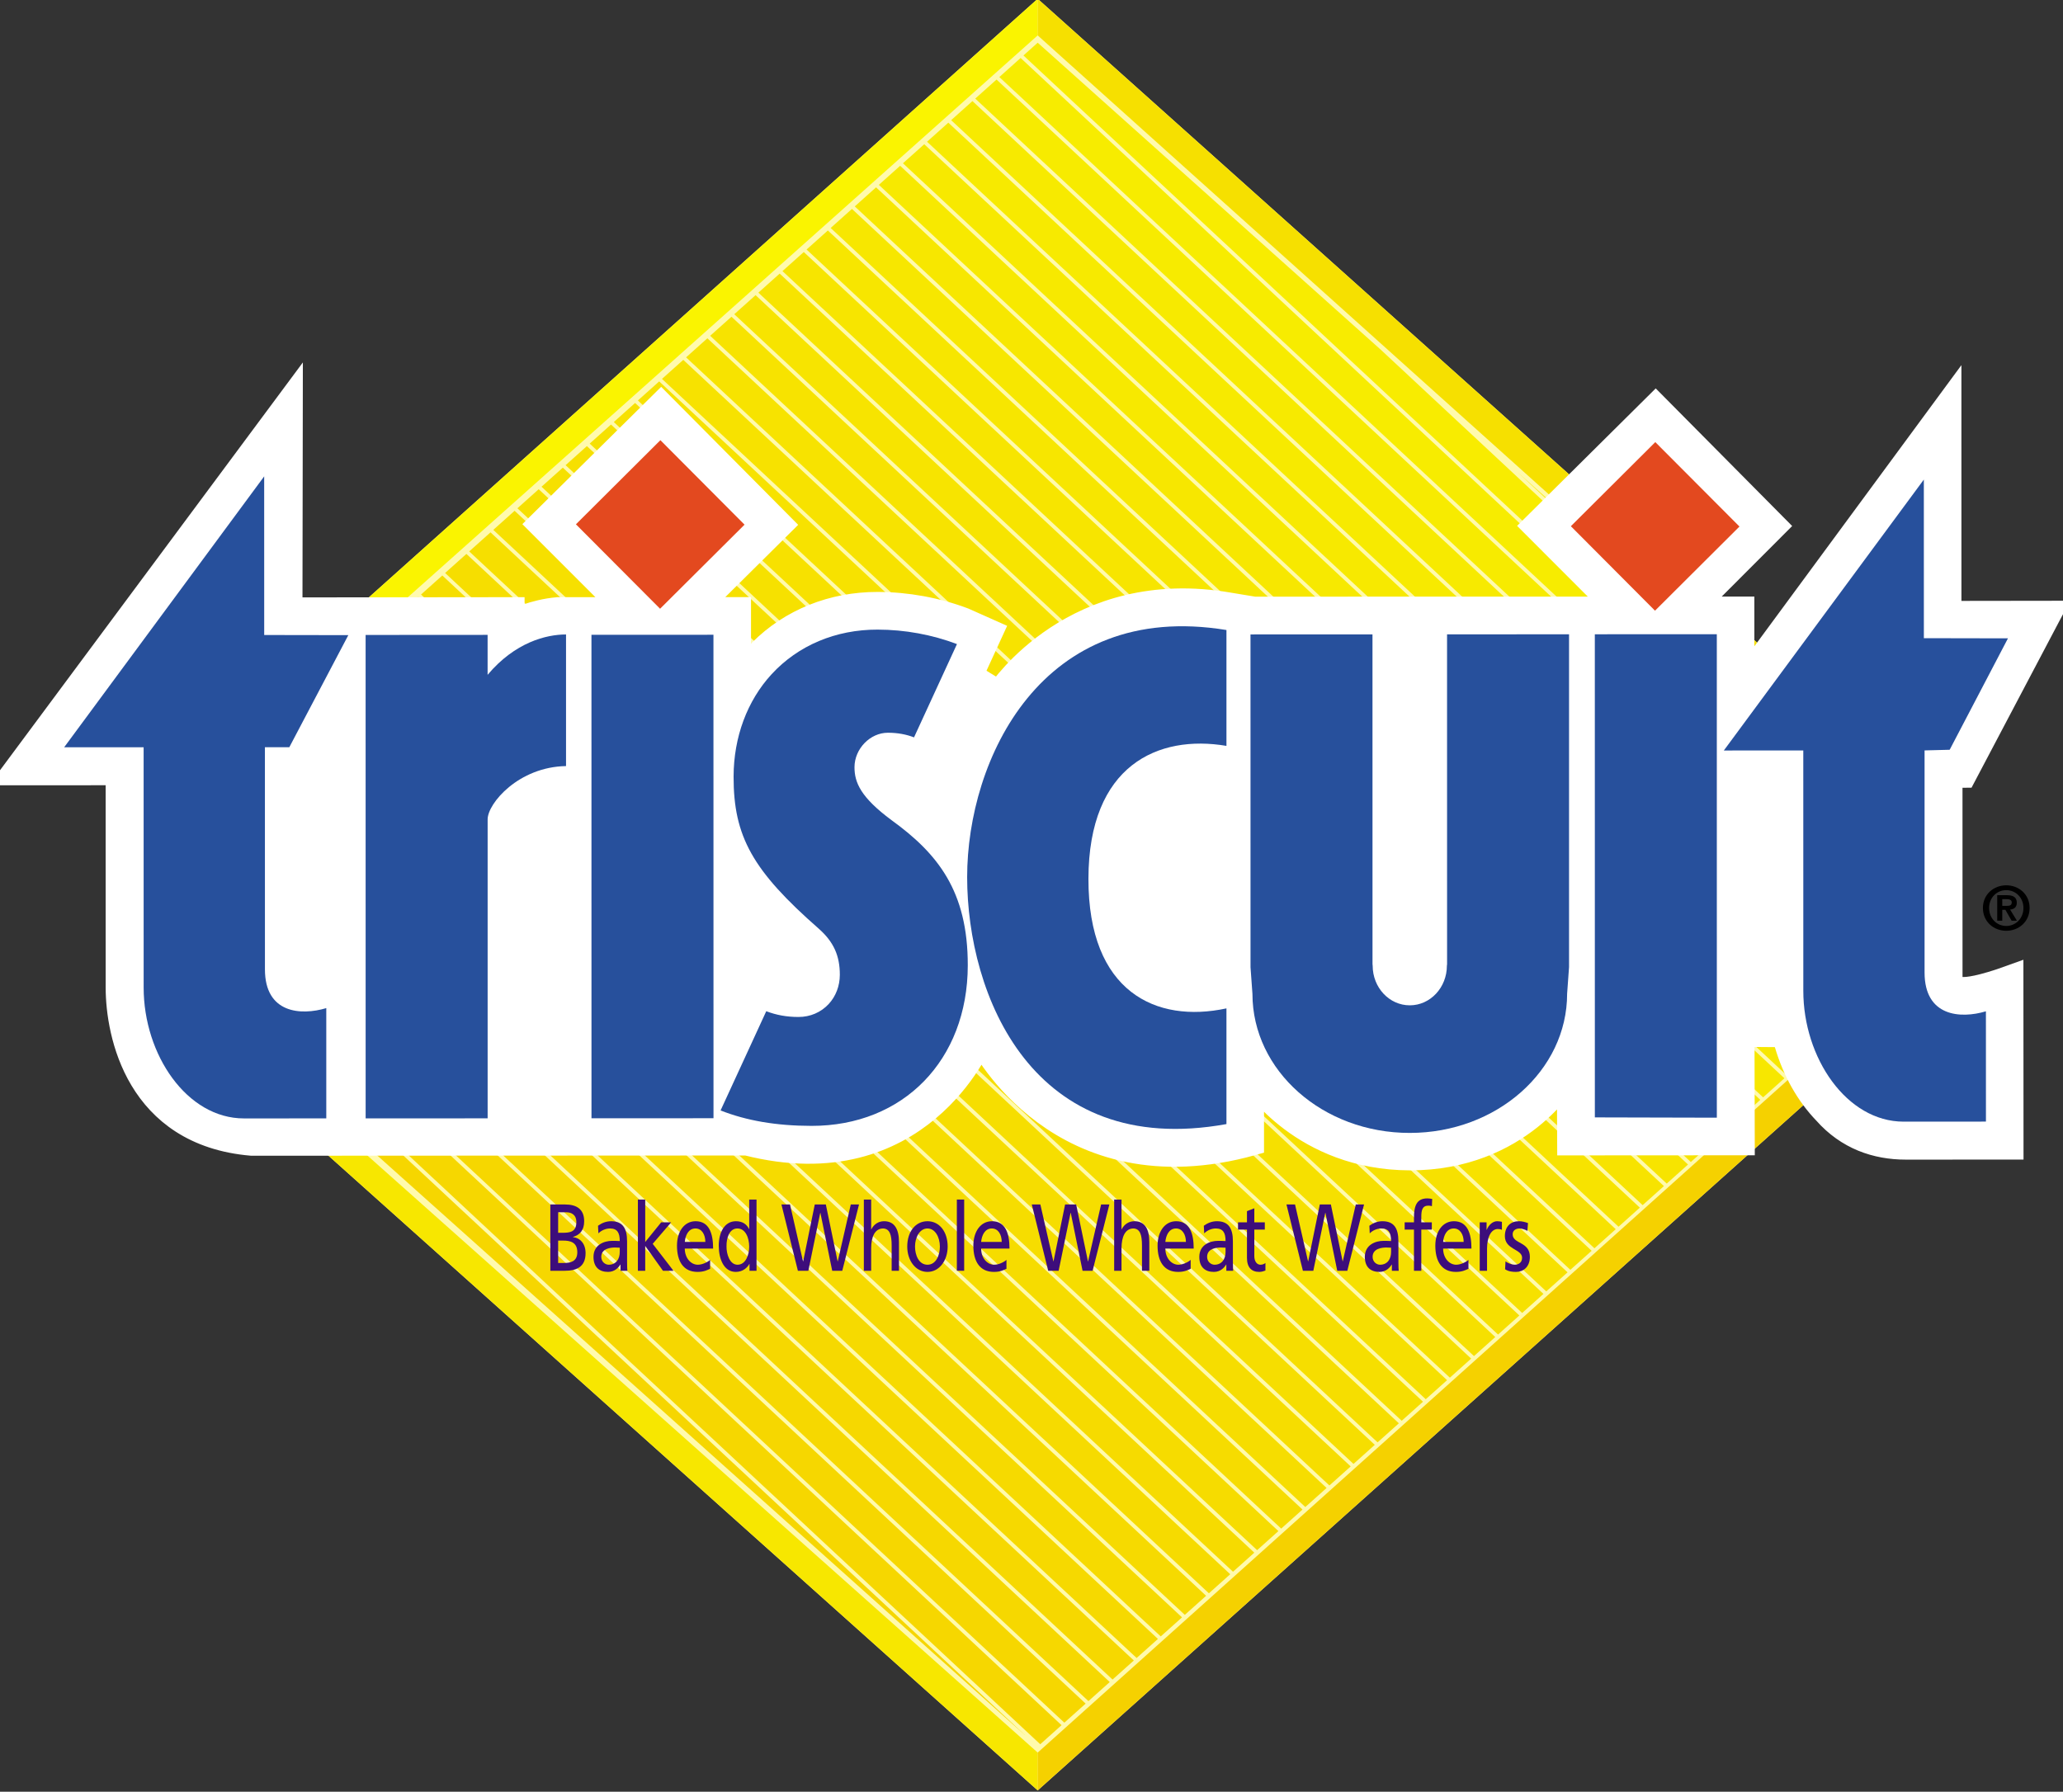
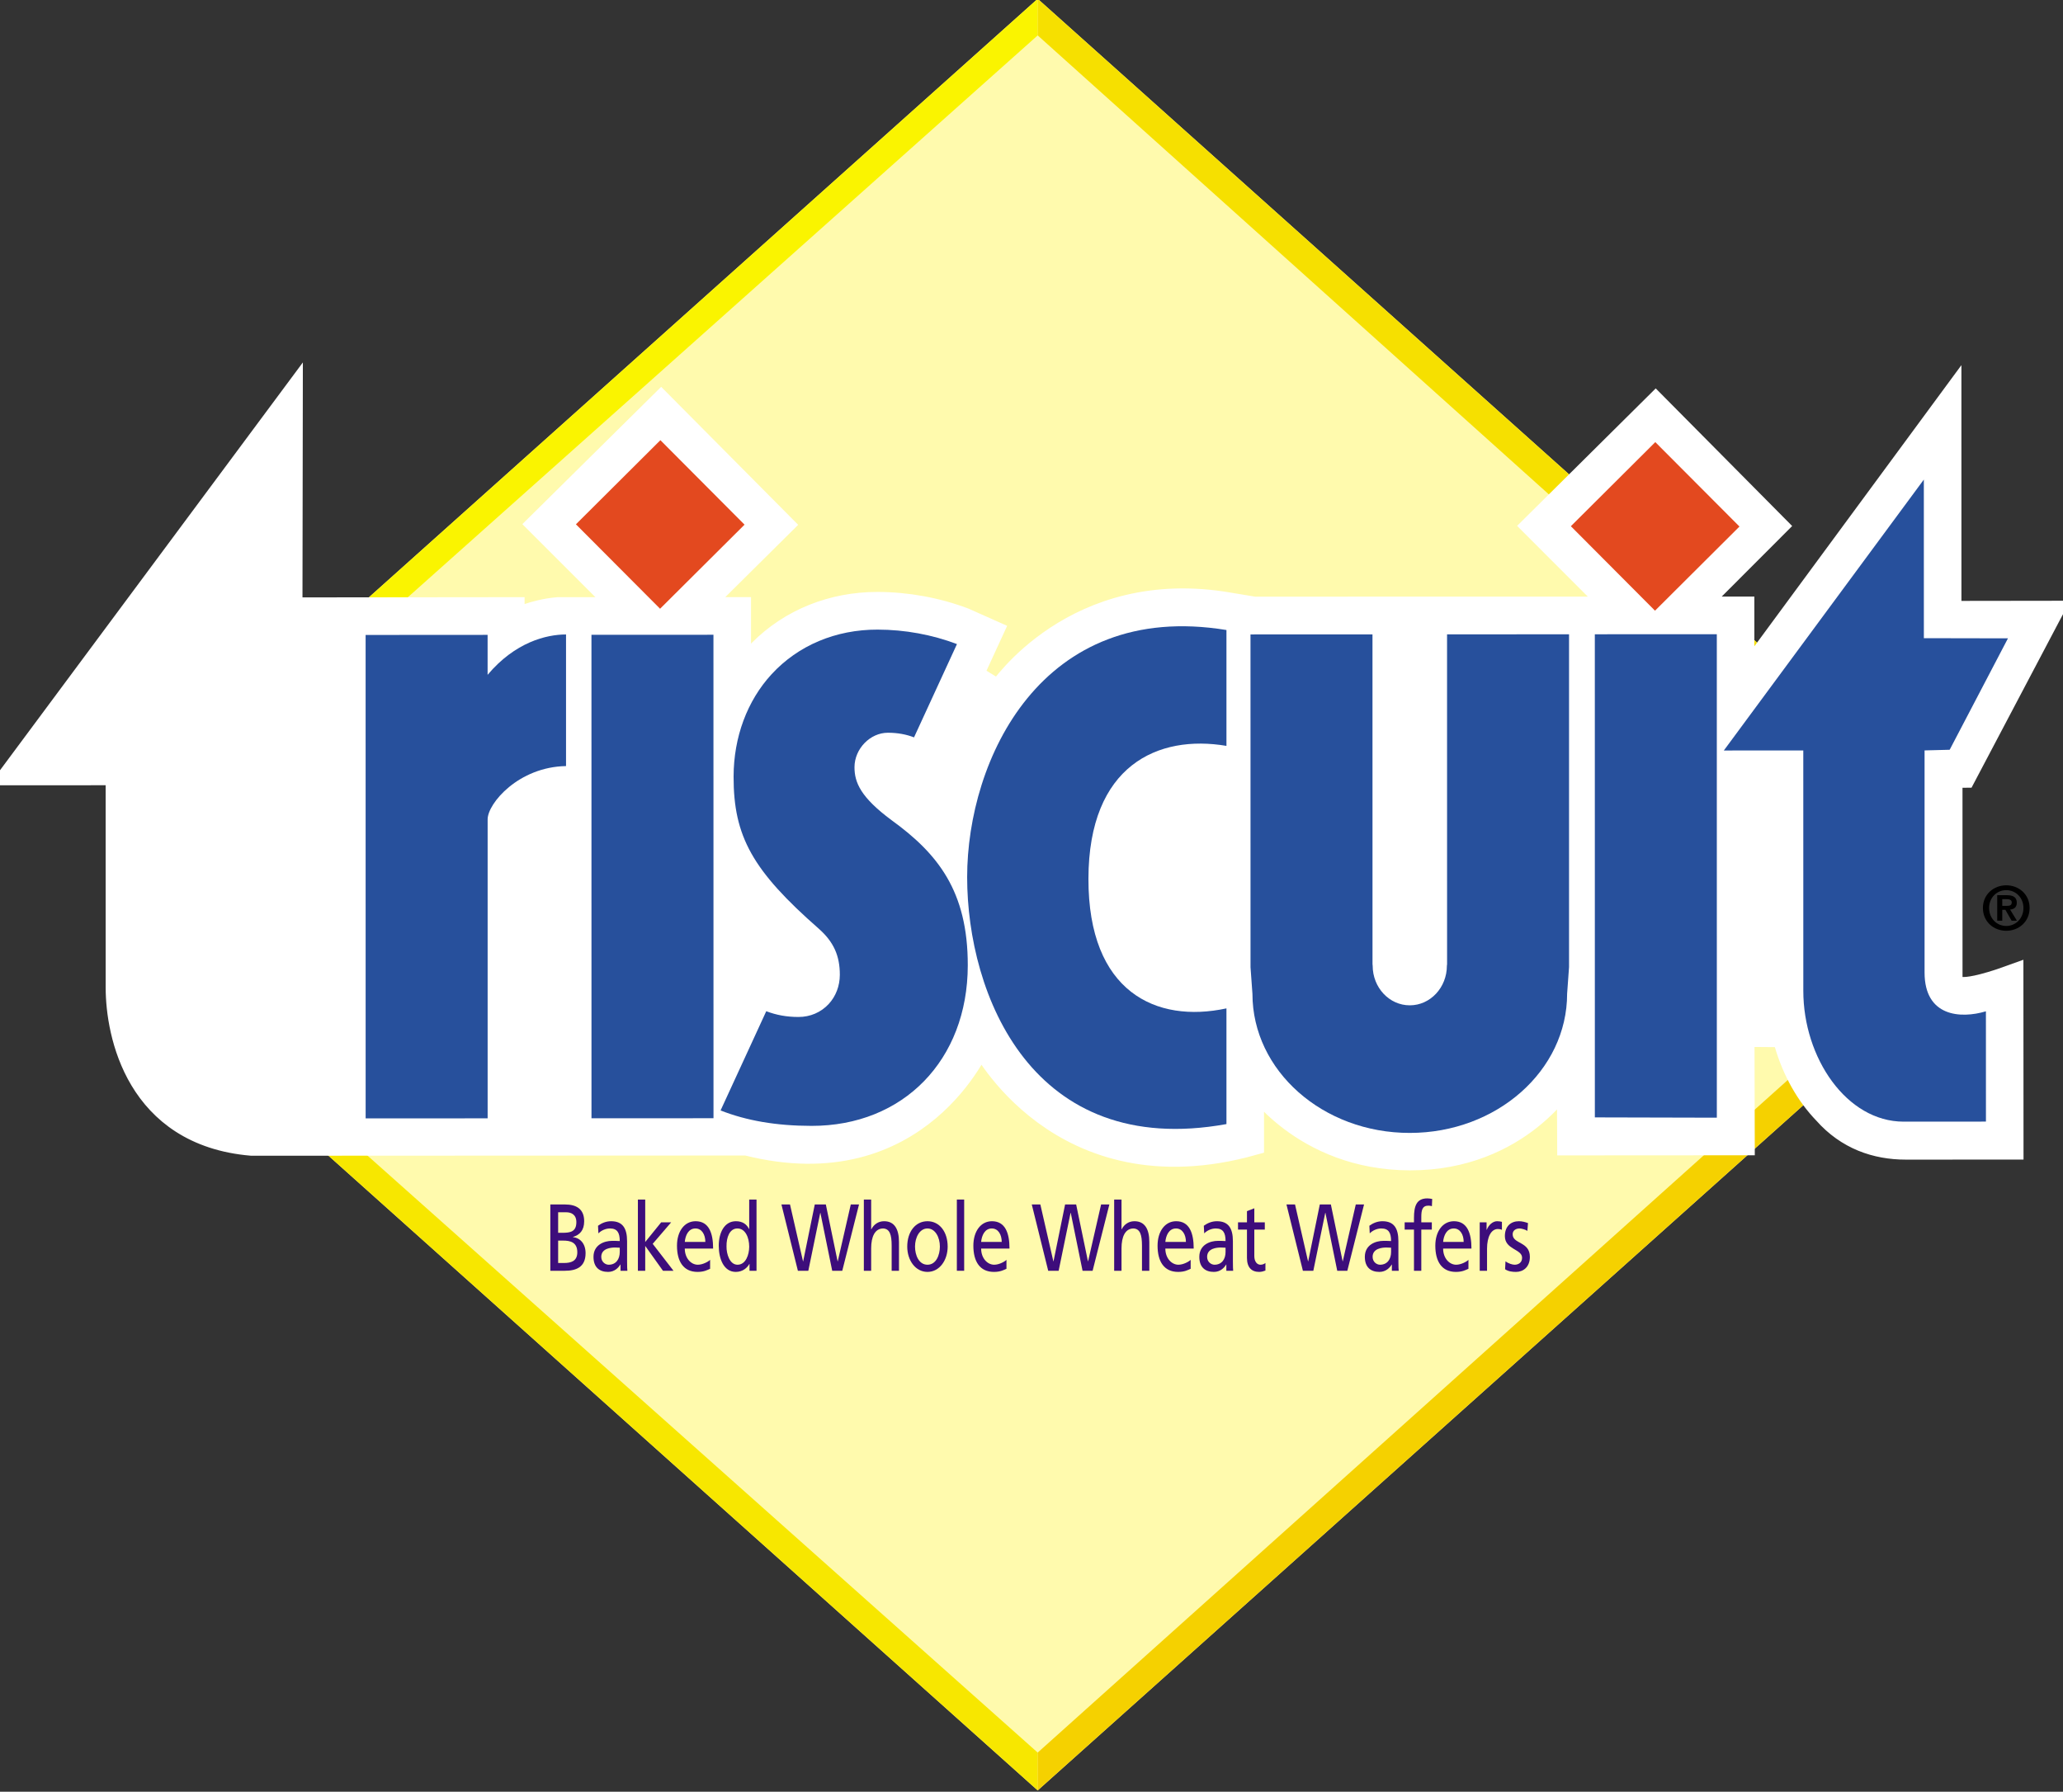
<svg xmlns="http://www.w3.org/2000/svg" xmlns:ns1="http://sodipodi.sourceforge.net/DTD/sodipodi-0.dtd" xmlns:ns2="http://www.inkscape.org/namespaces/inkscape" width="335" height="291" id="svg2" ns1:version="0.32" ns2:version="0.45.1" ns2:output_extension="org.inkscape.output.svg.inkscape">
  <rect width="100%" height="100%" fill="#333333" stroke="none" />
  <defs id="defs113">
    <clipPath clipPathUnits="userSpaceOnUse" id="clipPath2267">
-       <path id="path2269" d="M 49.824,503.677 L 49.666,503.818 L 17.386,474.927 L 16.892,470.291 L 49.507,441.096 L 49.666,440.955 L 49.824,441.096 L 79.861,467.982 L 79.861,476.792 L 49.824,503.677" clip-rule="nonzero" />
-     </clipPath>
+       </clipPath>
  </defs>
  <g ns2:label="Layer 1" ns2:groupmode="layer" id="layer1" transform="translate(-95.419,-689.239)">
    <path id="path4111" d="M 51.83,277.946 L 51.83,277.946" style="fill:#ffffff;fill-rule:nonzero;stroke:none" />
    <path style="fill:#5c000a;fill-rule:nonzero;stroke:none" d="M 450.483,564.48 C 450.483,564.479 450.483,564.477 450.483,564.476 C 450.483,564.478 450.483,564.479 450.483,564.48" id="path9321" />
    <path style="fill:#5c000a;fill-rule:nonzero;stroke:none" d="M 377.268,565.974 L 377.268,565.972 L 377.268,565.979 C 377.268,565.975 377.268,565.975 377.268,565.974" id="path9329" />
    <g id="g2377" transform="matrix(4.402,0,0,4.402,-182.861,-1795.919)">
      <path clip-path="none" id="path2379" d="M 131.691,603.582 L 131.691,591.536 L 101.496,564.509 L 69.407,593.231 L 68.564,601.133 L 101.496,630.61 L 131.691,603.582" style="fill:#fffaad;fill-rule:nonzero;stroke:none" />
      <path clip-path="none" id="path2381" d="M 101.496,629.215 L 68.686,599.984 L 68.564,601.133 L 101.496,630.61 L 101.496,629.215" style="fill:#f7e700;fill-rule:evenodd;stroke:none" />
      <path clip-path="none" id="path2383" d="M 101.496,564.509 L 69.407,593.231 L 69.259,594.62 L 101.496,565.858 L 101.496,564.509" style="fill:#faf400;fill-rule:nonzero;stroke:none" />
      <path clip-path="none" id="path2385" d="M 101.496,630.61 L 131.691,603.582 L 131.691,602.135 L 101.496,629.215 L 101.496,630.61" style="fill:#f5d100;fill-rule:nonzero;stroke:none" />
      <path clip-path="none" id="path2387" d="M 101.496,564.509 L 101.496,565.858 L 131.691,592.975 L 131.691,591.536 L 101.496,564.509" style="fill:#f6e000;fill-rule:evenodd;stroke:none" />
      <g transform="matrix(1,0,0,-1,51.83,1069.946)" id="g2389" clip-path="url(#clipPath2267)">
        <path id="path2391" d="M 47.074,506.899 L 84.358,472.131 L 85.074,472.899 L 47.79,507.667" style="fill:#f8ec00;fill-rule:nonzero;stroke:none" />
        <path id="path2393" d="M 46.264,506.03 L 83.548,471.262 L 84.264,472.03 L 46.98,506.798" style="fill:#f8ec00;fill-rule:nonzero;stroke:none" />
        <path id="path2395" d="M 45.453,505.161 L 82.737,470.393 L 83.453,471.161 L 46.169,505.929" style="fill:#f7ec00;fill-rule:nonzero;stroke:none" />
        <path id="path2397" d="M 44.643,504.292 L 81.927,469.524 L 82.643,470.292 L 45.359,505.06" style="fill:#f7eb00;fill-rule:nonzero;stroke:none" />
        <path id="path2399" d="M 43.833,503.423 L 81.117,468.655 L 81.833,469.423 L 44.549,504.191" style="fill:#f7ea00;fill-rule:nonzero;stroke:none" />
        <path id="path2401" d="M 43.022,502.554 L 80.306,467.786 L 81.022,468.554 L 43.738,503.322" style="fill:#f7ea00;fill-rule:nonzero;stroke:none" />
        <path id="path2403" d="M 42.212,501.686 L 79.496,466.918 L 80.212,467.686 L 42.928,502.453" style="fill:#f7e900;fill-rule:nonzero;stroke:none" />
        <path id="path2405" d="M 41.402,500.816 L 78.686,466.049 L 79.402,466.816 L 42.118,501.584" style="fill:#f7e900;fill-rule:nonzero;stroke:none" />
        <path id="path2407" d="M 40.592,499.948 L 77.876,465.18 L 78.592,465.948 L 41.308,500.716" style="fill:#f7e700;fill-rule:nonzero;stroke:none" />
        <path id="path2409" d="M 39.781,499.079 L 77.065,464.311 L 77.781,465.079 L 40.497,499.846" style="fill:#f7e700;fill-rule:nonzero;stroke:none" />
        <path id="path2411" d="M 38.971,498.21 L 76.255,463.442 L 76.971,464.21 L 39.687,498.978" style="fill:#f7e600;fill-rule:nonzero;stroke:none" />
        <path id="path2413" d="M 38.161,497.341 L 75.445,462.573 L 76.161,463.341 L 38.877,498.109" style="fill:#f7e500;fill-rule:nonzero;stroke:none" />
-         <path id="path2415" d="M 37.351,496.472 L 74.635,461.704 L 75.351,462.472 L 38.067,497.24" style="fill:#f7e400;fill-rule:nonzero;stroke:none" />
        <path id="path2417" d="M 36.54,495.603 L 73.824,460.835 L 74.54,461.603 L 37.256,496.371" style="fill:#f7e400;fill-rule:nonzero;stroke:none" />
        <path id="path2419" d="M 35.73,494.734 L 73.014,459.967 L 73.73,460.734 L 36.447,495.502" style="fill:#f7e300;fill-rule:nonzero;stroke:none" />
        <path id="path2421" d="M 34.92,493.865 L 72.204,459.097 L 72.92,459.865 L 35.636,494.633" style="fill:#f7e300;fill-rule:nonzero;stroke:none" />
        <path id="path2423" d="M 34.109,492.997 L 71.393,458.229 L 72.109,458.997 L 34.825,493.764" style="fill:#f7e200;fill-rule:nonzero;stroke:none" />
        <path id="path2425" d="M 33.3,492.127 L 70.584,457.36 L 71.3,458.127 L 34.016,492.895" style="fill:#f7e200;fill-rule:nonzero;stroke:none" />
        <path id="path2427" d="M 32.489,491.259 L 69.773,456.491 L 70.489,457.259 L 33.205,492.027" style="fill:#f7e100;fill-rule:nonzero;stroke:none" />
        <path id="path2429" d="M 31.679,490.39 L 68.963,455.622 L 69.679,456.39 L 32.395,491.158" style="fill:#f6e100;fill-rule:nonzero;stroke:none" />
        <path id="path2431" d="M 30.868,489.521 L 68.152,454.753 L 68.868,455.521 L 31.584,490.289" style="fill:#f6e000;fill-rule:nonzero;stroke:none" />
        <path id="path2433" d="M 30.059,488.652 L 67.343,453.884 L 68.059,454.652 L 30.775,489.42" style="fill:#f6e000;fill-rule:nonzero;stroke:none" />
        <path id="path2435" d="M 29.248,487.783 L 66.532,453.015 L 67.248,453.783 L 29.964,488.551" style="fill:#f6e000;fill-rule:nonzero;stroke:none" />
-         <path id="path2437" d="M 28.437,486.914 L 65.721,452.146 L 66.437,452.914 L 29.154,487.682" style="fill:#f6e000;fill-rule:nonzero;stroke:none" />
        <path id="path2439" d="M 27.628,486.045 L 64.912,451.278 L 65.628,452.045 L 28.344,486.813" style="fill:#f6df00;fill-rule:nonzero;stroke:none" />
        <path id="path2441" d="M 26.817,485.176 L 64.101,450.408 L 64.817,451.176 L 27.533,485.944" style="fill:#f6de00;fill-rule:nonzero;stroke:none" />
        <path id="path2443" d="M 26.007,484.308 L 63.291,449.54 L 64.007,450.308 L 26.723,485.075" style="fill:#f6de00;fill-rule:nonzero;stroke:none" />
        <path id="path2445" d="M 25.197,483.438 L 62.481,448.671 L 63.197,449.438 L 25.913,484.206" style="fill:#f6dd00;fill-rule:nonzero;stroke:none" />
        <path id="path2447" d="M 24.387,482.57 L 61.671,447.802 L 62.387,448.57 L 25.103,483.338" style="fill:#f6dd00;fill-rule:nonzero;stroke:none" />
        <path id="path2449" d="M 23.576,481.701 L 60.86,446.933 L 61.576,447.701 L 24.292,482.469" style="fill:#f6dc00;fill-rule:nonzero;stroke:none" />
        <path id="path2451" d="M 22.766,480.832 L 60.05,446.064 L 60.766,446.832 L 23.482,481.6" style="fill:#f6dc00;fill-rule:nonzero;stroke:none" />
        <path id="path2453" d="M 21.956,479.963 L 59.24,445.195 L 59.956,445.963 L 22.672,480.731" style="fill:#f6db00;fill-rule:nonzero;stroke:none" />
-         <path id="path2455" d="M 21.146,479.094 L 58.429,444.326 L 59.146,445.094 L 21.862,479.862" style="fill:#f6db00;fill-rule:nonzero;stroke:none" />
        <path id="path2457" d="M 20.335,478.225 L 57.619,443.457 L 58.335,444.225 L 21.051,478.993" style="fill:#f6da00;fill-rule:nonzero;stroke:none" />
        <path id="path2459" d="M 19.525,477.356 L 56.809,442.589 L 57.525,443.356 L 20.241,478.124" style="fill:#f6da00;fill-rule:nonzero;stroke:none" />
        <path id="path2461" d="M 18.715,476.487 L 55.999,441.719 L 56.715,442.487 L 19.431,477.255" style="fill:#f6d900;fill-rule:nonzero;stroke:none" />
        <path id="path2463" d="M 17.904,475.619 L 55.188,440.851 L 55.904,441.619 L 18.62,476.387" style="fill:#f6d800;fill-rule:nonzero;stroke:none" />
        <path id="path2465" d="M 17.094,474.75 L 54.378,439.982 L 55.094,440.75 L 17.81,475.517" style="fill:#f6d800;fill-rule:nonzero;stroke:none" />
        <path id="path2467" d="M 16.284,473.881 L 53.568,439.113 L 54.284,439.881 L 17,474.649" style="fill:#f6d700;fill-rule:nonzero;stroke:none" />
        <path id="path2469" d="M 15.474,473.012 L 52.758,438.244 L 53.474,439.012 L 16.19,473.78" style="fill:#f6d700;fill-rule:nonzero;stroke:none" />
        <path id="path2471" d="M 14.663,472.143 L 51.947,437.375 L 52.663,438.143 L 15.379,472.911" style="fill:#f6d600;fill-rule:nonzero;stroke:none" />
      </g>
      <g transform="matrix(1,0,0,-1,51.83,1069.946)" clip-path="none" id="g2473">
        <g clip-path="url(#id70)" id="g2475">
          <g clip-path="url(#id71)" id="g2477">
            <path style="fill:#3d0d7b;fill-rule:nonzero;stroke:none" d="M 31.976,459.621 L 32.163,459.621 C 32.41,459.621 32.683,459.569 32.683,459.191 C 32.683,458.861 32.45,458.795 32.191,458.795 L 31.976,458.795 L 31.976,459.621 z M 31.688,458.508 L 32.223,458.508 C 32.631,458.508 32.988,458.634 32.988,459.158 C 32.988,459.502 32.795,459.72 32.522,459.748 L 32.522,459.755 C 32.774,459.831 32.936,460 32.936,460.336 C 32.936,460.788 32.648,460.954 32.231,460.954 L 31.688,460.954 L 31.688,458.508 z M 31.976,460.666 L 32.277,460.666 C 32.444,460.666 32.648,460.593 32.648,460.302 C 32.648,459.94 32.413,459.909 32.134,459.909 L 31.976,459.909 L 31.976,460.666" id="path2479" />
            <path style="fill:#3d0d7b;fill-rule:nonzero;stroke:none" d="M 34.249,459.201 C 34.249,458.935 34.108,458.731 33.841,458.731 C 33.717,458.731 33.567,458.834 33.567,459.022 C 33.567,459.338 33.93,459.366 34.076,459.366 C 34.134,459.366 34.191,459.359 34.249,459.359 L 34.249,459.201 z M 33.461,459.888 C 33.571,460 33.735,460.069 33.887,460.069 C 34.157,460.069 34.249,459.912 34.249,459.604 C 34.142,459.611 34.068,459.611 33.961,459.611 C 33.683,459.611 33.28,459.471 33.28,459.022 C 33.28,458.634 33.501,458.466 33.818,458.466 C 34.065,458.466 34.208,458.631 34.271,458.739 L 34.277,458.739 L 34.277,458.508 L 34.53,458.508 C 34.524,458.56 34.519,458.654 34.519,458.857 L 34.519,459.597 C 34.519,460.084 34.349,460.336 33.93,460.336 C 33.743,460.336 33.582,460.267 33.447,460.169 L 33.461,459.888" id="path2481" />
            <path style="fill:#3d0d7b;fill-rule:nonzero;stroke:none" d="M 34.918,461.136 L 35.188,461.136 L 35.188,459.569 L 35.777,460.295 L 36.145,460.295 L 35.464,459.502 L 36.231,458.508 L 35.843,458.508 L 35.188,459.425 L 35.188,458.508 L 34.918,458.508 L 34.918,461.136" id="path2483" />
            <path style="fill:#3d0d7b;fill-rule:nonzero;stroke:none" d="M 36.648,459.573 C 36.668,459.805 36.777,460.069 37.041,460.069 C 37.274,460.069 37.406,459.846 37.406,459.573 L 36.648,459.573 z M 37.582,458.911 C 37.516,458.844 37.309,458.731 37.13,458.731 C 36.875,458.731 36.648,458.974 36.648,459.327 L 37.693,459.327 C 37.693,459.902 37.536,460.336 37.047,460.336 C 36.633,460.336 36.36,459.962 36.36,459.433 C 36.36,458.851 36.599,458.466 37.119,458.466 C 37.36,458.466 37.478,458.536 37.582,458.581 L 37.582,458.911" id="path2485" />
            <path style="fill:#3d0d7b;fill-rule:nonzero;stroke:none" d="M 38.187,459.408 C 38.182,459.734 38.297,460.069 38.59,460.069 C 38.883,460.069 39.024,459.73 39.024,459.397 C 39.024,459.1 38.897,458.731 38.593,458.731 C 38.303,458.731 38.182,459.129 38.187,459.408 z M 39.035,458.508 L 39.294,458.508 L 39.294,461.136 L 39.024,461.136 L 39.024,460.049 L 39.018,460.049 C 38.935,460.215 38.789,460.336 38.533,460.336 C 38.107,460.336 37.901,459.912 37.901,459.433 C 37.901,458.945 38.087,458.466 38.53,458.466 C 38.791,458.466 38.958,458.627 39.03,458.76 L 39.035,458.76 L 39.035,458.508" id="path2487" />
            <path style="fill:#3d0d7b;fill-rule:nonzero;stroke:none" d="M 40.213,460.954 L 40.529,460.954 L 41.009,458.857 L 41.015,458.857 L 41.443,460.954 L 41.851,460.954 L 42.285,458.857 L 42.291,458.857 L 42.771,460.954 L 43.075,460.954 L 42.457,458.508 L 42.086,458.508 L 41.65,460.646 L 41.645,460.646 L 41.205,458.508 L 40.82,458.508 L 40.213,460.954" id="path2489" />
            <path style="fill:#3d0d7b;fill-rule:nonzero;stroke:none" d="M 43.253,461.136 L 43.523,461.136 L 43.523,460.038 L 43.529,460.038 C 43.627,460.228 43.796,460.336 44,460.336 C 44.379,460.336 44.549,460.049 44.549,459.569 L 44.549,458.508 L 44.279,458.508 L 44.279,459.433 C 44.279,459.85 44.205,460.053 43.969,460.069 C 43.662,460.069 43.523,459.769 43.523,459.335 L 43.523,458.508 L 43.253,458.508 L 43.253,461.136" id="path2491" />
            <path style="fill:#3d0d7b;fill-rule:nonzero;stroke:none" d="M 45.141,459.401 C 45.141,459.74 45.31,460.069 45.601,460.069 C 45.888,460.069 46.058,459.74 46.058,459.401 C 46.058,459.083 45.917,458.731 45.601,458.731 C 45.282,458.731 45.141,459.083 45.141,459.401 z M 44.854,459.401 C 44.854,458.89 45.158,458.466 45.601,458.466 C 46.04,458.466 46.345,458.89 46.345,459.401 C 46.345,459.943 46.046,460.336 45.601,460.336 C 45.152,460.336 44.854,459.943 44.854,459.401" id="path2493" />
            <path style="fill:#3d0d7b;fill-rule:nonzero;stroke:none" d="M 46.684,461.136 L 46.954,461.136 L 46.954,458.508 L 46.684,458.508 L 46.684,461.136 z " id="path2495" />
            <path style="fill:#3d0d7b;fill-rule:nonzero;stroke:none" d="M 47.58,459.573 C 47.601,459.805 47.71,460.069 47.974,460.069 C 48.207,460.069 48.339,459.846 48.339,459.573 L 47.58,459.573 z M 48.514,458.911 C 48.448,458.844 48.241,458.731 48.063,458.731 C 47.807,458.731 47.58,458.974 47.58,459.327 L 48.626,459.327 C 48.626,459.902 48.468,460.336 47.979,460.336 C 47.565,460.336 47.293,459.962 47.293,459.433 C 47.293,458.851 47.532,458.466 48.051,458.466 C 48.293,458.466 48.411,458.536 48.514,458.581 L 48.514,458.911" id="path2497" />
            <path style="fill:#3d0d7b;fill-rule:nonzero;stroke:none" d="M 49.448,460.954 L 49.764,460.954 L 50.244,458.857 L 50.25,458.857 L 50.677,460.954 L 51.085,460.954 L 51.52,458.857 L 51.525,458.857 L 52.005,460.954 L 52.31,460.954 L 51.692,458.508 L 51.321,458.508 L 50.885,460.646 L 50.879,460.646 L 50.439,458.508 L 50.054,458.508 L 49.448,460.954" id="path2499" />
            <path style="fill:#3d0d7b;fill-rule:nonzero;stroke:none" d="M 52.487,461.136 L 52.758,461.136 L 52.758,460.038 L 52.764,460.038 C 52.861,460.228 53.031,460.336 53.235,460.336 C 53.614,460.336 53.784,460.049 53.784,459.569 L 53.784,458.508 L 53.513,458.508 L 53.513,459.433 C 53.513,459.85 53.438,460.053 53.203,460.069 C 52.896,460.069 52.758,459.769 52.758,459.335 L 52.758,458.508 L 52.487,458.508 L 52.487,461.136" id="path2501" />
            <path style="fill:#3d0d7b;fill-rule:nonzero;stroke:none" d="M 54.375,459.573 C 54.396,459.805 54.504,460.069 54.769,460.069 C 55.001,460.069 55.134,459.846 55.134,459.573 L 54.375,459.573 z M 55.309,458.911 C 55.243,458.844 55.036,458.731 54.858,458.731 C 54.603,458.731 54.375,458.974 54.375,459.327 L 55.421,459.327 C 55.421,459.902 55.263,460.336 54.774,460.336 C 54.361,460.336 54.088,459.962 54.088,459.433 C 54.088,458.851 54.326,458.466 54.847,458.466 C 55.088,458.466 55.206,458.536 55.309,458.581 L 55.309,458.911" id="path2503" />
            <path style="fill:#3d0d7b;fill-rule:nonzero;stroke:none" d="M 56.596,459.201 C 56.596,458.935 56.456,458.731 56.188,458.731 C 56.065,458.731 55.916,458.834 55.916,459.022 C 55.916,459.338 56.277,459.366 56.423,459.366 C 56.481,459.366 56.539,459.359 56.596,459.359 L 56.596,459.201 z M 55.809,459.888 C 55.918,460 56.082,460.069 56.234,460.069 C 56.505,460.069 56.596,459.912 56.596,459.604 C 56.49,459.611 56.415,459.611 56.31,459.611 C 56.03,459.611 55.628,459.471 55.628,459.022 C 55.628,458.634 55.85,458.466 56.165,458.466 C 56.413,458.466 56.556,458.631 56.619,458.739 L 56.625,458.739 L 56.625,458.508 L 56.877,458.508 C 56.872,458.56 56.867,458.654 56.867,458.857 L 56.867,459.597 C 56.867,460.084 56.697,460.336 56.277,460.336 C 56.09,460.336 55.93,460.267 55.794,460.169 L 55.809,459.888" id="path2505" />
            <path style="fill:#3d0d7b;fill-rule:nonzero;stroke:none" d="M 58.044,460.028 L 57.657,460.028 L 57.657,459.051 C 57.657,458.844 57.76,458.731 57.884,458.731 C 57.967,458.731 58.027,458.763 58.067,458.795 L 58.067,458.516 C 58.007,458.493 57.924,458.466 57.837,458.466 C 57.559,458.466 57.386,458.627 57.386,458.984 L 57.386,460.028 L 57.056,460.028 L 57.056,460.295 L 57.386,460.295 L 57.386,460.708 L 57.657,460.813 L 57.657,460.295 L 58.044,460.295 L 58.044,460.028" id="path2507" />
            <path style="fill:#3d0d7b;fill-rule:nonzero;stroke:none" d="M 58.843,460.954 L 59.159,460.954 L 59.639,458.857 L 59.645,458.857 L 60.073,460.954 L 60.481,460.954 L 60.915,458.857 L 60.92,458.857 L 61.4,460.954 L 61.705,460.954 L 61.088,458.508 L 60.716,458.508 L 60.28,460.646 L 60.274,460.646 L 59.834,458.508 L 59.449,458.508 L 58.843,460.954" id="path2509" />
            <path style="fill:#3d0d7b;fill-rule:nonzero;stroke:none" d="M 62.702,459.201 C 62.702,458.935 62.562,458.731 62.294,458.731 C 62.17,458.731 62.021,458.834 62.021,459.022 C 62.021,459.338 62.383,459.366 62.53,459.366 C 62.587,459.366 62.645,459.359 62.702,459.359 L 62.702,459.201 z M 61.915,459.888 C 62.024,460 62.188,460.069 62.341,460.069 C 62.61,460.069 62.702,459.912 62.702,459.604 C 62.596,459.611 62.521,459.611 62.416,459.611 C 62.136,459.611 61.734,459.471 61.734,459.022 C 61.734,458.634 61.955,458.466 62.271,458.466 C 62.519,458.466 62.662,458.631 62.726,458.739 L 62.731,458.739 L 62.731,458.508 L 62.984,458.508 C 62.978,458.56 62.972,458.654 62.972,458.857 L 62.972,459.597 C 62.972,460.084 62.803,460.336 62.383,460.336 C 62.197,460.336 62.036,460.267 61.901,460.169 L 61.915,459.888" id="path2512" />
            <path style="fill:#3d0d7b;fill-rule:nonzero;stroke:none" d="M 63.547,460.028 L 63.203,460.028 L 63.203,460.295 L 63.547,460.295 L 63.547,460.459 C 63.547,460.895 63.639,461.178 64.039,461.178 C 64.107,461.178 64.165,461.167 64.219,461.157 L 64.208,460.891 C 64.176,460.903 64.125,460.911 64.079,460.911 C 63.846,460.911 63.817,460.729 63.817,460.487 L 63.817,460.295 L 64.205,460.295 L 64.205,460.028 L 63.817,460.028 L 63.817,458.508 L 63.547,458.508 L 63.547,460.028" id="path2514" />
            <path style="fill:#3d0d7b;fill-rule:nonzero;stroke:none" d="M 64.622,459.573 C 64.642,459.805 64.751,460.069 65.015,460.069 C 65.248,460.069 65.38,459.846 65.38,459.573 L 64.622,459.573 z M 65.556,458.911 C 65.49,458.844 65.282,458.731 65.104,458.731 C 64.849,458.731 64.622,458.974 64.622,459.327 L 65.667,459.327 C 65.667,459.902 65.509,460.336 65.021,460.336 C 64.608,460.336 64.334,459.962 64.334,459.433 C 64.334,458.851 64.573,458.466 65.092,458.466 C 65.334,458.466 65.452,458.536 65.556,458.581 L 65.556,458.911" id="path2516" />
            <path style="fill:#3d0d7b;fill-rule:nonzero;stroke:none" d="M 65.972,460.295 L 66.225,460.295 L 66.225,460.018 L 66.231,460.018 C 66.302,460.204 66.458,460.336 66.613,460.336 C 66.693,460.336 66.734,460.326 66.791,460.313 L 66.791,460.018 C 66.742,460.042 66.688,460.049 66.641,460.049 C 66.4,460.049 66.242,459.769 66.242,459.321 L 66.242,458.508 L 65.972,458.508 L 65.972,460.295" id="path2518" />
            <path style="fill:#3d0d7b;fill-rule:nonzero;stroke:none" d="M 66.923,458.857 C 67.03,458.773 67.182,458.731 67.259,458.731 C 67.383,458.731 67.535,458.795 67.535,458.988 C 67.535,459.313 66.9,459.286 66.9,459.786 C 66.9,460.157 67.127,460.336 67.417,460.336 C 67.543,460.336 67.647,460.305 67.753,460.267 L 67.73,459.979 C 67.67,460.025 67.509,460.069 67.446,460.069 C 67.308,460.069 67.187,460 67.187,459.854 C 67.187,459.488 67.822,459.594 67.822,459.022 C 67.822,458.64 67.572,458.466 67.311,458.466 C 67.173,458.466 67.032,458.482 66.908,458.564 L 66.923,458.857" id="path2520" />
          </g>
        </g>
      </g>
      <path style="fill:#839acd;fill-opacity:1" clip-rule="nonzero" d="M 75.827,587.985 L 73.737,591.956 L 72.837,591.954 C 72.837,591.954 72.837,598.521 72.837,600.15 C 72.837,600.747 73.017,601.133 73.288,601.375 C 73.105,601.133 72.99,600.793 72.99,600.316 C 72.99,598.688 72.989,592.121 72.989,592.121 L 73.889,592.122 L 76.066,587.986 L 75.827,587.985" id="path2522" />
      <path style="fill:#839acd;fill-opacity:1" clip-rule="nonzero" d="M 72.811,587.813 L 72.963,587.814 L 72.962,582.128 L 72.81,582.335 L 72.811,587.813" id="path2524" />
      <path style="fill:#839acd;fill-opacity:1" clip-rule="nonzero" d="M 75.1,601.788 L 75.101,605.65 C 75.101,605.65 74.175,605.651 72.066,605.651 C 71.2,605.652 70.421,605.253 69.803,604.613 C 70.443,605.35 71.279,605.818 72.219,605.817 C 74.327,605.817 75.253,605.816 75.253,605.816 L 75.253,601.747 C 75.203,601.761 75.152,601.775 75.1,601.788" id="path2526" />
      <path style="fill:#839acd;fill-opacity:1" clip-rule="nonzero" d="M 68.363,591.956 L 65.707,591.958 L 65.583,592.124 L 68.363,592.123 C 68.363,592.014 68.363,591.956 68.363,591.956" id="path2528" />
-       <path style="fill:#839acd;fill-opacity:1" clip-rule="nonzero" d="M 137.049,588.102 L 134.985,592.047 L 134.06,592.072 C 134.06,592.072 134.06,598.639 134.06,600.267 C 134.06,600.864 134.239,601.252 134.511,601.492 C 134.328,601.251 134.212,600.91 134.212,600.434 C 134.212,598.806 134.212,592.239 134.212,592.239 L 135.138,592.215 L 137.288,588.104 L 137.049,588.102" id="path2530" />
+       <path style="fill:#839acd;fill-opacity:1" clip-rule="nonzero" d="M 137.049,588.102 L 134.985,592.047 C 134.06,592.072 134.06,598.639 134.06,600.267 C 134.06,600.864 134.239,601.252 134.511,601.492 C 134.328,601.251 134.212,600.91 134.212,600.434 C 134.212,598.806 134.212,592.239 134.212,592.239 L 135.138,592.215 L 137.288,588.104 L 137.049,588.102" id="path2530" />
      <path style="fill:#839acd;fill-opacity:1" clip-rule="nonzero" d="M 134.034,587.931 L 134.186,587.932 L 134.185,582.246 L 134.033,582.453 L 134.034,587.931" id="path2532" />
      <path style="fill:#839acd;fill-opacity:1" clip-rule="nonzero" d="M 136.323,601.906 L 136.323,605.767 C 136.323,605.767 135.397,605.767 133.289,605.769 C 132.422,605.769 131.643,605.371 131.025,604.73 C 131.665,605.467 132.502,605.936 133.441,605.936 C 135.55,605.935 136.476,605.934 136.476,605.934 L 136.475,601.865 C 136.426,601.88 136.374,601.892 136.323,601.906" id="path2534" />
      <path style="fill:#839acd;fill-opacity:1" clip-rule="nonzero" d="M 129.585,592.073 L 126.93,592.075 L 126.807,592.242 L 129.585,592.241 C 129.585,592.133 129.585,592.073 129.585,592.073" id="path2536" />
      <path style="fill:#839acd;fill-opacity:1" clip-rule="nonzero" d="M 89.535,587.972 L 89.382,587.972 L 89.384,605.643 L 85.036,605.645 L 85.036,605.812 L 89.537,605.81 L 89.535,587.972" id="path2538" />
      <path style="fill:#839acd;fill-opacity:1" clip-rule="nonzero" d="M 81.052,589.284 C 81.102,589.223 81.153,589.168 81.204,589.113 L 81.204,587.976 L 81.052,587.976 L 81.052,589.284" id="path2540" />
      <path style="fill:#839acd;fill-opacity:1" clip-rule="nonzero" d="M 84.097,592.817 L 84.097,587.961 C 84.048,587.961 83.997,587.964 83.944,587.967 L 83.944,592.651 C 82.196,592.679 81.052,594.027 81.053,594.617 L 81.053,605.647 L 76.705,605.649 L 76.705,605.816 L 81.205,605.814 L 81.205,594.783 C 81.205,594.194 82.349,592.845 84.097,592.817" id="path2542" />
      <path style="fill:#839acd;fill-opacity:1" clip-rule="nonzero" d="M 126.548,587.952 L 126.395,587.952 L 126.397,605.623 L 122.049,605.611 L 122.049,605.779 L 126.549,605.79 L 126.548,587.952" id="path2544" />
      <path style="fill:#839acd;fill-opacity:1" clip-rule="nonzero" d="M 108.307,591.905 C 105.787,591.477 103.224,592.618 103.216,596.804 C 103.212,598.646 103.696,599.902 104.46,600.683 C 103.785,599.895 103.365,598.688 103.368,596.971 C 103.376,592.785 105.939,591.644 108.459,592.072 L 108.459,587.797 C 108.408,587.788 108.358,587.784 108.307,587.776 L 108.307,591.905" id="path2546" />
      <path style="fill:#839acd;fill-opacity:1" clip-rule="nonzero" d="M 108.459,605.967 L 108.459,601.757 C 108.409,601.768 108.357,601.776 108.307,601.787 L 108.307,605.859 C 105.02,606.454 102.74,605.499 101.232,603.876 C 102.737,605.6 105.06,606.641 108.459,606.026 L 108.459,605.967" id="path2548" />
      <path style="fill:#839acd;fill-opacity:1" clip-rule="nonzero" d="M 121.097,587.955 L 120.944,587.955 L 120.945,600.068 L 120.873,601.05 C 120.874,603.886 118.275,606.185 115.07,606.186 C 113.29,606.187 111.699,605.478 110.634,604.364 C 111.696,605.575 113.355,606.353 115.223,606.352 C 118.428,606.351 121.026,604.052 121.026,601.217 L 121.097,600.234 L 121.097,587.955" id="path2550" />
      <path style="fill:#839acd;fill-opacity:1" clip-rule="nonzero" d="M 113.694,599.959 L 113.7,600.014 C 113.7,600.451 113.88,600.842 114.163,601.11 C 113.969,600.857 113.853,600.534 113.853,600.182 L 113.847,600.125 L 113.846,587.958 L 113.693,587.958 L 113.694,599.959" id="path2552" />
      <path style="fill:#839acd;fill-opacity:1" clip-rule="nonzero" d="M 98.32,588.247 L 96.781,591.591 C 96.501,591.481 96.174,591.421 95.82,591.419 C 95.164,591.418 94.588,592.011 94.586,592.69 C 94.585,593.096 94.707,593.494 95.194,593.997 C 94.832,593.571 94.738,593.217 94.738,592.857 C 94.74,592.178 95.316,591.585 95.973,591.587 C 96.327,591.587 96.653,591.648 96.934,591.758 L 98.518,588.316 C 98.453,588.293 98.387,588.269 98.32,588.247" id="path2554" />
      <path style="fill:#839acd;fill-opacity:1" clip-rule="nonzero" d="M 93.273,598.656 C 92.709,598.161 92.242,597.715 91.85,597.292 C 92.27,597.763 92.788,598.262 93.426,598.822 C 93.475,598.866 93.518,598.91 93.562,598.954 C 93.477,598.852 93.383,598.754 93.273,598.656" id="path2556" />
      <path style="fill:#839acd;fill-opacity:1" clip-rule="nonzero" d="M 97.395,595.925 C 98.253,596.909 98.768,598.142 98.765,600.008 C 98.758,603.499 96.386,605.932 92.997,605.925 C 91.788,605.923 90.754,605.758 89.842,605.427 L 89.798,605.523 C 90.757,605.901 91.854,606.09 93.149,606.092 C 96.538,606.098 98.911,603.665 98.917,600.174 C 98.921,598.202 98.343,596.935 97.395,595.925" id="path2558" />
      <path clip-path="none" id="path2560" d="M 87.578,580.793 L 87.578,580.793 L 90.482,583.709 L 87.366,586.812 L 84.462,583.897 L 87.566,587.012 L 90.682,583.91 L 87.578,580.793" style="fill:#fcd8c3;fill-rule:nonzero;stroke:none" />
      <path clip-path="none" id="path2562" d="M 124.279,580.864 L 124.279,580.864 L 127.184,583.779 L 124.068,586.883 L 121.164,583.967 L 124.268,587.084 L 127.384,583.979 L 124.279,580.864" style="fill:#fcd8c3;fill-rule:nonzero;stroke:none" />
      <path clip-path="none" id="path2564" d="M 136.593,598.052 C 136.593,597.672 136.873,597.396 137.226,597.395 C 137.574,597.395 137.859,597.671 137.859,598.052 C 137.859,598.437 137.574,598.716 137.226,598.716 C 136.873,598.716 136.593,598.437 136.593,598.052 z M 136.364,598.052 C 136.364,598.565 136.769,598.895 137.226,598.894 C 137.682,598.894 138.087,598.564 138.087,598.052 C 138.087,597.543 137.682,597.216 137.226,597.216 C 136.769,597.216 136.364,597.544 136.364,598.052 z M 136.892,598.522 L 137.078,598.522 L 137.078,598.121 L 137.194,598.121 L 137.423,598.522 L 137.618,598.521 L 137.367,598.111 C 137.506,598.099 137.614,598.032 137.614,597.86 C 137.614,597.655 137.481,597.581 137.246,597.581 L 136.892,597.581 L 136.892,598.522 z M 137.078,597.727 L 137.234,597.727 C 137.32,597.727 137.428,597.743 137.428,597.844 C 137.428,597.958 137.349,597.974 137.244,597.974 L 137.078,597.974 L 137.078,597.727" style="fill:#000000;fill-rule:nonzero;stroke:none" />
      <path clip-path="none" id="path2566" stroke-miterlimit="4" d="M 73.975,579.173 L 63.624,593.114 L 67.526,593.112 L 67.527,600.992 C 67.527,602.7 68.256,606.422 72.499,606.782 L 90.757,606.773 C 97.147,608.396 99.395,603.01 99.395,603.01 C 99.395,603.01 102.296,608.765 109.433,606.768 L 109.433,604.46 C 109.433,604.46 111.265,607.311 115.221,607.321 C 119.316,607.331 121.06,604.311 121.06,604.311 L 121.071,606.769 L 127.536,606.765 L 127.526,602.765 L 128.997,602.777 L 129.085,603.072 C 129.377,604.068 129.874,604.949 130.521,605.619 C 131.354,606.561 132.416,606.925 133.516,606.925 L 136.628,606.924 C 136.628,606.924 137.078,606.924 137.45,606.924 L 137.446,600.551 C 136.236,600.991 135.785,601.015 135.625,601.011 C 135.625,601.011 135.225,601 135.2,601 L 135.199,593.206 L 135.695,593.204 L 138.896,587.13 L 135.16,587.135 L 135.159,579.278 L 127.522,589.65 L 127.521,586.974 L 125.735,586.975 L 128.747,583.959 L 124.292,579.465 L 119.765,583.956 L 122.784,586.977 L 109.483,586.978 L 108.582,586.829 C 102.853,585.826 100.096,590.023 100.06,590.059 L 99.08,589.46 L 99.821,587.849 L 98.781,587.386 C 97.78,587.009 96.678,586.806 95.591,586.804 C 93.92,586.801 92.378,587.422 91.251,588.551 L 90.509,589.297 L 90.509,586.996 L 88.97,586.996 L 92.078,583.914 L 87.604,579.407 L 83.07,583.892 L 86.175,586.997 L 83.802,586.997 C 82.877,587.074 82.156,587.448 82.156,587.448 L 82.156,586.997 L 73.962,587.006 L 73.975,579.173 z " style="fill:#ffffff;fill-rule:nonzero;stroke:#ffffff;stroke-width:0.824;stroke-linecap:butt;stroke-linejoin:miter;stroke-miterlimit:4" />
-       <path clip-path="none" id="path2568" d="M 76.066,587.986 L 73.889,592.122 L 72.989,592.121 C 72.989,592.121 72.99,598.688 72.99,600.316 C 72.99,601.944 74.314,602.028 75.253,601.747 L 75.253,605.816 C 75.253,605.816 74.327,605.817 72.219,605.817 C 70.11,605.82 68.516,603.463 68.516,600.992 C 68.516,598.971 68.515,592.123 68.515,592.123 L 65.583,592.124 L 72.962,582.128 L 72.963,587.981 L 76.066,587.986" style="fill:#27509c;fill-rule:nonzero;stroke:none" />
      <path clip-path="none" id="path2570" d="M 137.288,588.104 L 135.138,592.215 L 134.212,592.239 C 134.212,592.239 134.212,598.806 134.212,600.434 C 134.212,602.061 135.537,602.146 136.475,601.865 L 136.476,605.934 C 136.476,605.934 135.55,605.935 133.441,605.936 C 131.333,605.937 129.739,603.58 129.739,601.11 C 129.738,599.089 129.738,592.241 129.738,592.241 L 126.807,592.242 L 134.185,582.246 L 134.186,588.098 L 137.288,588.104" style="fill:#27509c;fill-rule:nonzero;stroke:none" />
      <path clip-path="none" id="path2572" d="M 89.537,605.81 L 89.535,587.972 L 85.035,587.974 L 85.036,605.812 L 89.537,605.81" style="fill:#27509c;fill-rule:nonzero;stroke:none" />
      <path clip-path="none" id="path2574" d="M 81.204,589.45 L 81.204,587.976 L 76.704,587.979 L 76.705,605.816 L 81.205,605.814 L 81.205,594.783 C 81.205,594.194 82.349,592.845 84.097,592.817 L 84.097,587.961 C 83.376,587.961 82.22,588.243 81.204,589.45" style="fill:#27509c;fill-rule:nonzero;stroke:none" />
      <path clip-path="none" id="path2576" d="M 126.549,605.79 L 126.548,587.952 L 122.048,587.954 L 122.049,605.779 L 126.549,605.79" style="fill:#27509c;fill-rule:nonzero;stroke:none" />
      <path clip-path="none" id="path2578" d="M 108.459,606.026 C 101.281,607.325 98.894,601.242 98.894,596.916 C 98.893,592.59 101.629,586.675 108.459,587.797 L 108.459,592.072 C 105.939,591.644 103.376,592.785 103.368,596.971 C 103.36,601.157 105.868,602.316 108.459,601.757 L 108.459,606.026" style="fill:#27509c;fill-rule:nonzero;stroke:none" />
      <path clip-path="none" id="path2580" d="M 116.591,600.181 C 116.591,600.989 115.978,601.644 115.223,601.644 C 114.466,601.645 113.853,600.99 113.853,600.182 L 113.847,600.125 L 113.846,587.958 L 109.346,587.96 L 109.347,600.24 L 109.418,601.222 C 109.419,604.057 112.017,606.355 115.223,606.352 C 118.428,606.351 121.026,604.052 121.026,601.217 L 121.097,600.234 L 121.097,587.955 L 116.597,587.957 L 116.598,600.124 L 116.591,600.181" style="fill:#27509c;fill-rule:nonzero;stroke:none" />
      <path clip-path="none" id="path2582" d="M 96.105,594.813 C 94.969,593.971 94.737,593.423 94.738,592.857 C 94.74,592.178 95.316,591.585 95.973,591.587 C 96.327,591.587 96.653,591.648 96.934,591.758 L 98.518,588.316 C 97.603,587.969 96.596,587.783 95.59,587.782 C 94.048,587.779 92.659,588.364 91.68,589.428 C 90.779,590.408 90.281,591.749 90.278,593.204 C 90.274,595.418 90.98,596.677 93.426,598.822 C 93.968,599.304 94.198,599.812 94.197,600.519 C 94.196,600.927 94.051,601.309 93.789,601.593 C 93.503,601.904 93.105,602.075 92.67,602.074 C 92.234,602.073 91.862,602.005 91.483,601.862 L 89.798,605.523 C 90.757,605.901 91.854,606.09 93.149,606.092 C 96.538,606.098 98.911,603.665 98.917,600.174 C 98.922,597.419 97.797,596.039 96.105,594.813" style="fill:#27509c;fill-rule:nonzero;stroke:none" />
      <path clip-path="none" id="path2584" d="M 87.566,587.012 L 90.682,583.91 L 87.578,580.793 L 84.462,583.897 L 87.566,587.012" style="fill:#e3491f;fill-rule:nonzero;stroke:none" />
      <path clip-path="none" id="path2586" d="M 124.268,587.084 L 127.384,583.979 L 124.279,580.864 L 121.164,583.967 L 124.268,587.084" style="fill:#e3491f;fill-rule:nonzero;stroke:none" />
    </g>
  </g>
</svg>